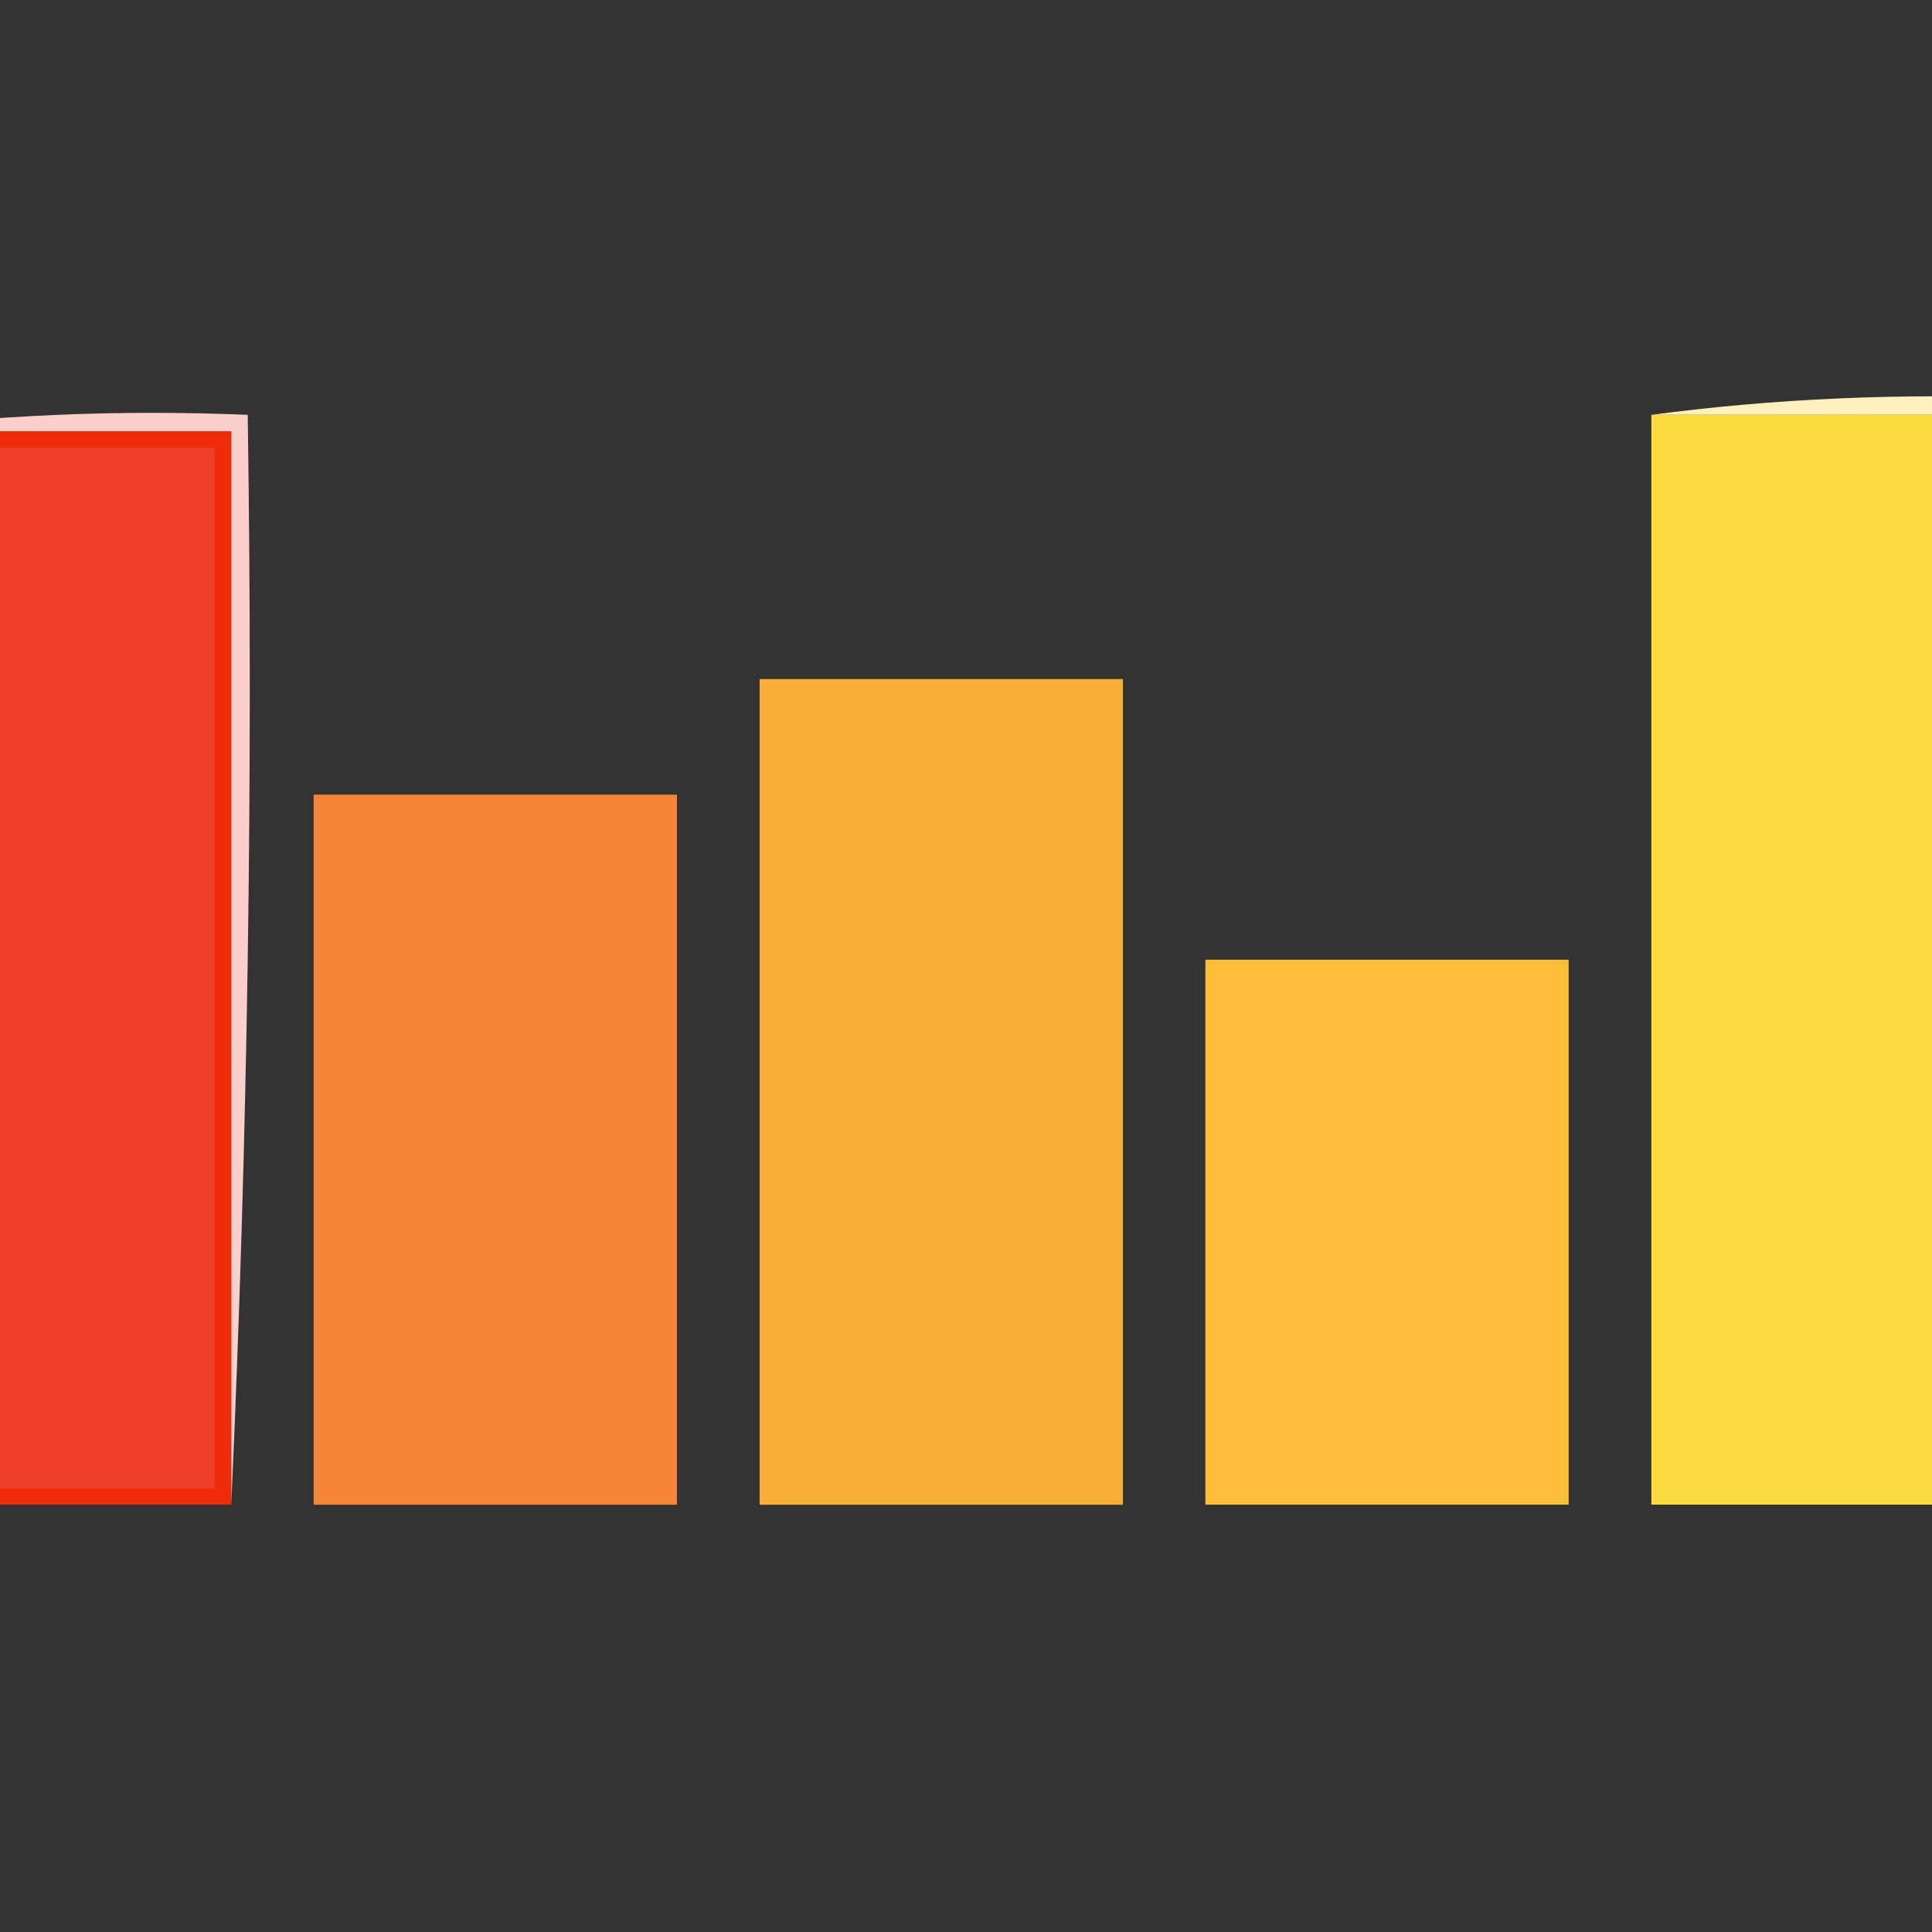
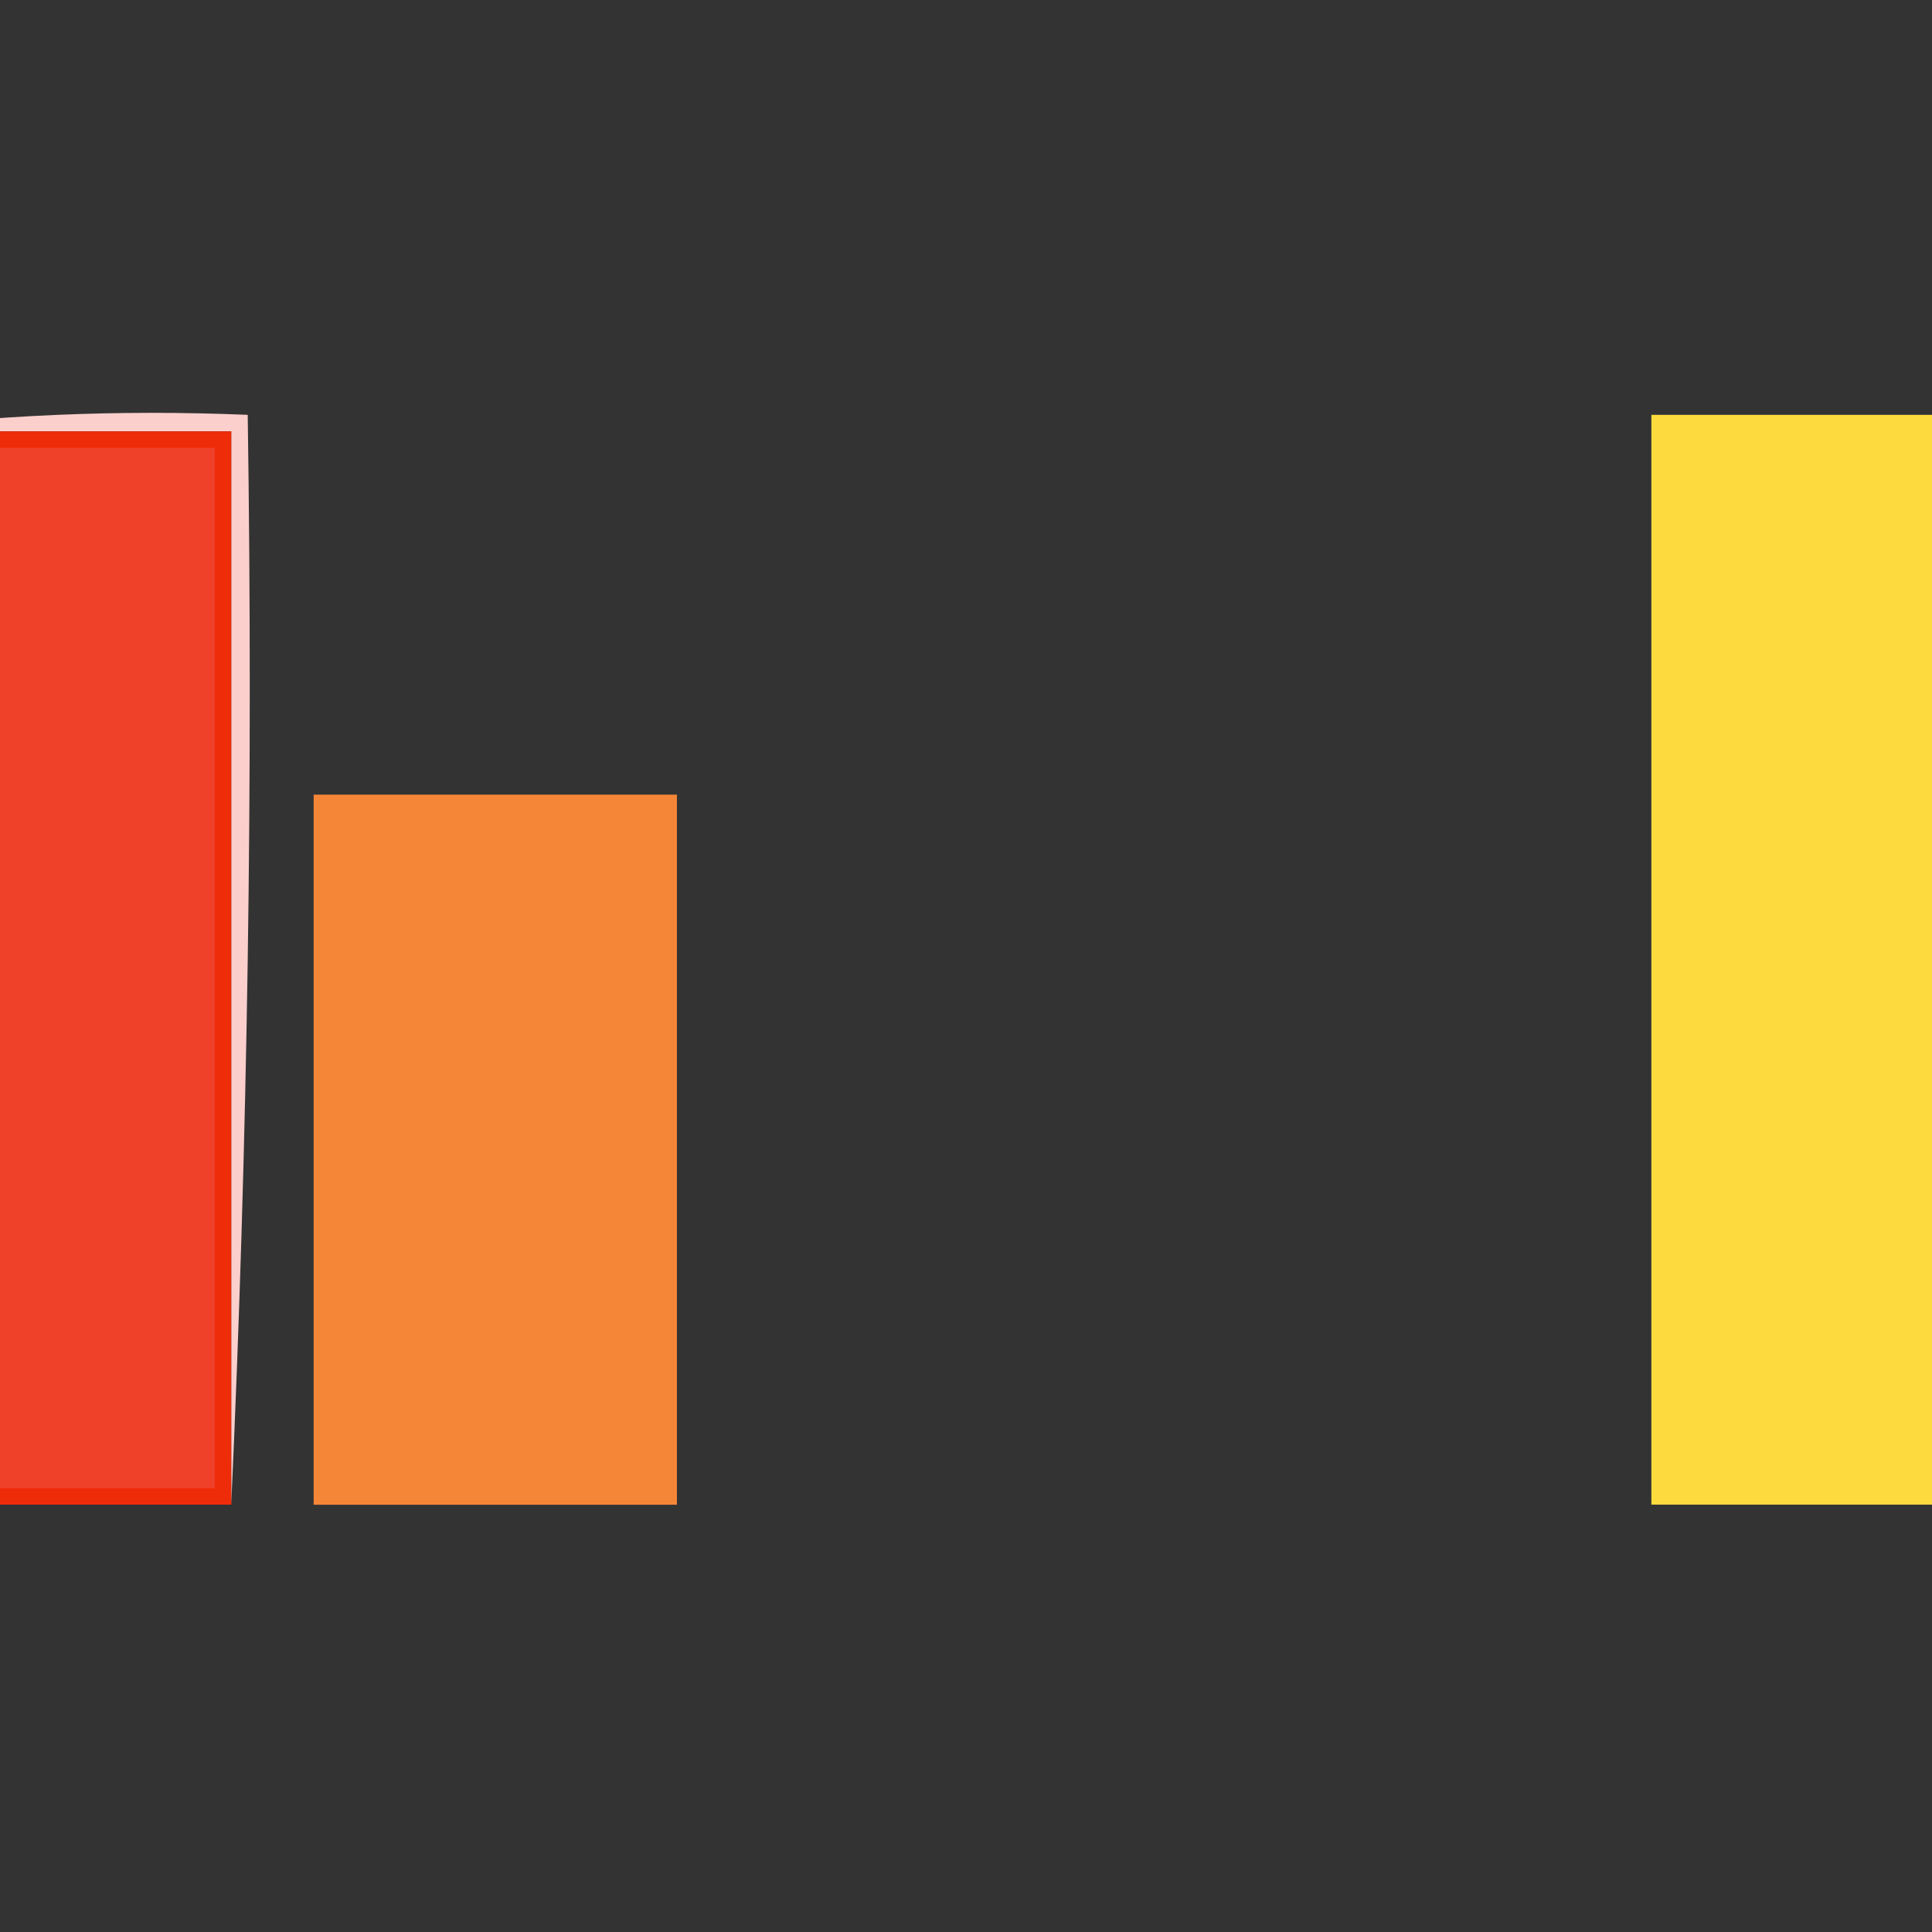
<svg xmlns="http://www.w3.org/2000/svg" width="32" height="32" viewBox="0 0 32 32" fill="none">
  <rect x="0" y="0" width="32" height="32" fill="#333333" stroke="none" />
  <g clip-path="url(#clip0_115_809)">
-     <path fill-rule="evenodd" clip-rule="evenodd" d="M27.352 6.871C29.398 6.6 31.495 6.508 33.642 6.597C33.733 12.753 33.641 18.861 33.369 24.922C33.369 18.905 33.369 12.888 33.369 6.871C31.363 6.871 29.357 6.871 27.352 6.871Z" fill="#FEF1BE" />
    <path fill-rule="evenodd" clip-rule="evenodd" d="M-2.188 7.144C-0.141 6.873 1.956 6.782 4.103 6.871C4.194 12.935 4.102 18.952 3.83 24.922C3.83 18.996 3.83 13.07 3.83 7.144C1.824 7.144 -0.182 7.144 -2.188 7.144Z" fill="#FBCFCC" />
    <path fill-rule="evenodd" clip-rule="evenodd" d="M27.352 6.871C29.357 6.871 31.363 6.871 33.369 6.871C33.369 12.888 33.369 18.905 33.369 24.922C31.363 24.922 29.357 24.922 27.352 24.922C27.352 18.905 27.352 12.888 27.352 6.871Z" fill="#FDDA3E" />
    <path fill-rule="evenodd" clip-rule="evenodd" d="M-2.188 7.145C-0.182 7.145 1.824 7.145 3.83 7.145C3.83 13.07 3.83 18.996 3.83 24.922C1.824 24.922 -0.182 24.922 -2.188 24.922C-2.188 18.996 -2.188 13.07 -2.188 7.145Z" fill="#EF2C0A" />
    <path fill-rule="evenodd" clip-rule="evenodd" d="M-1.914 7.418C-0.091 7.418 1.733 7.418 3.556 7.418C3.556 13.162 3.556 18.905 3.556 24.649C1.733 24.649 -0.091 24.649 -1.914 24.649C-1.914 18.905 -1.914 13.162 -1.914 7.418Z" fill="#EF412A" />
-     <path fill-rule="evenodd" clip-rule="evenodd" d="M12.582 11.248C14.588 11.248 16.593 11.248 18.599 11.248C18.599 15.806 18.599 20.365 18.599 24.923C16.593 24.923 14.588 24.923 12.582 24.923C12.582 20.365 12.582 15.806 12.582 11.248Z" fill="#F9AE37" />
    <path fill-rule="evenodd" clip-rule="evenodd" d="M5.195 13.162C7.201 13.162 9.207 13.162 11.212 13.162C11.212 17.082 11.212 21.003 11.212 24.923C9.207 24.923 7.201 24.923 5.195 24.923C5.195 21.003 5.195 17.082 5.195 13.162Z" fill="#F68637" />
-     <path fill-rule="evenodd" clip-rule="evenodd" d="M19.965 15.896C21.971 15.896 23.976 15.896 25.982 15.896C25.982 18.905 25.982 21.914 25.982 24.922C23.976 24.922 21.971 24.922 19.965 24.922C19.965 21.914 19.965 18.905 19.965 15.896Z" fill="#FDBE3A" />
  </g>
  <defs>
    <clipPath id="clip0_115_809">
      <rect width="32" height="32" fill="white" />
    </clipPath>
  </defs>
</svg>